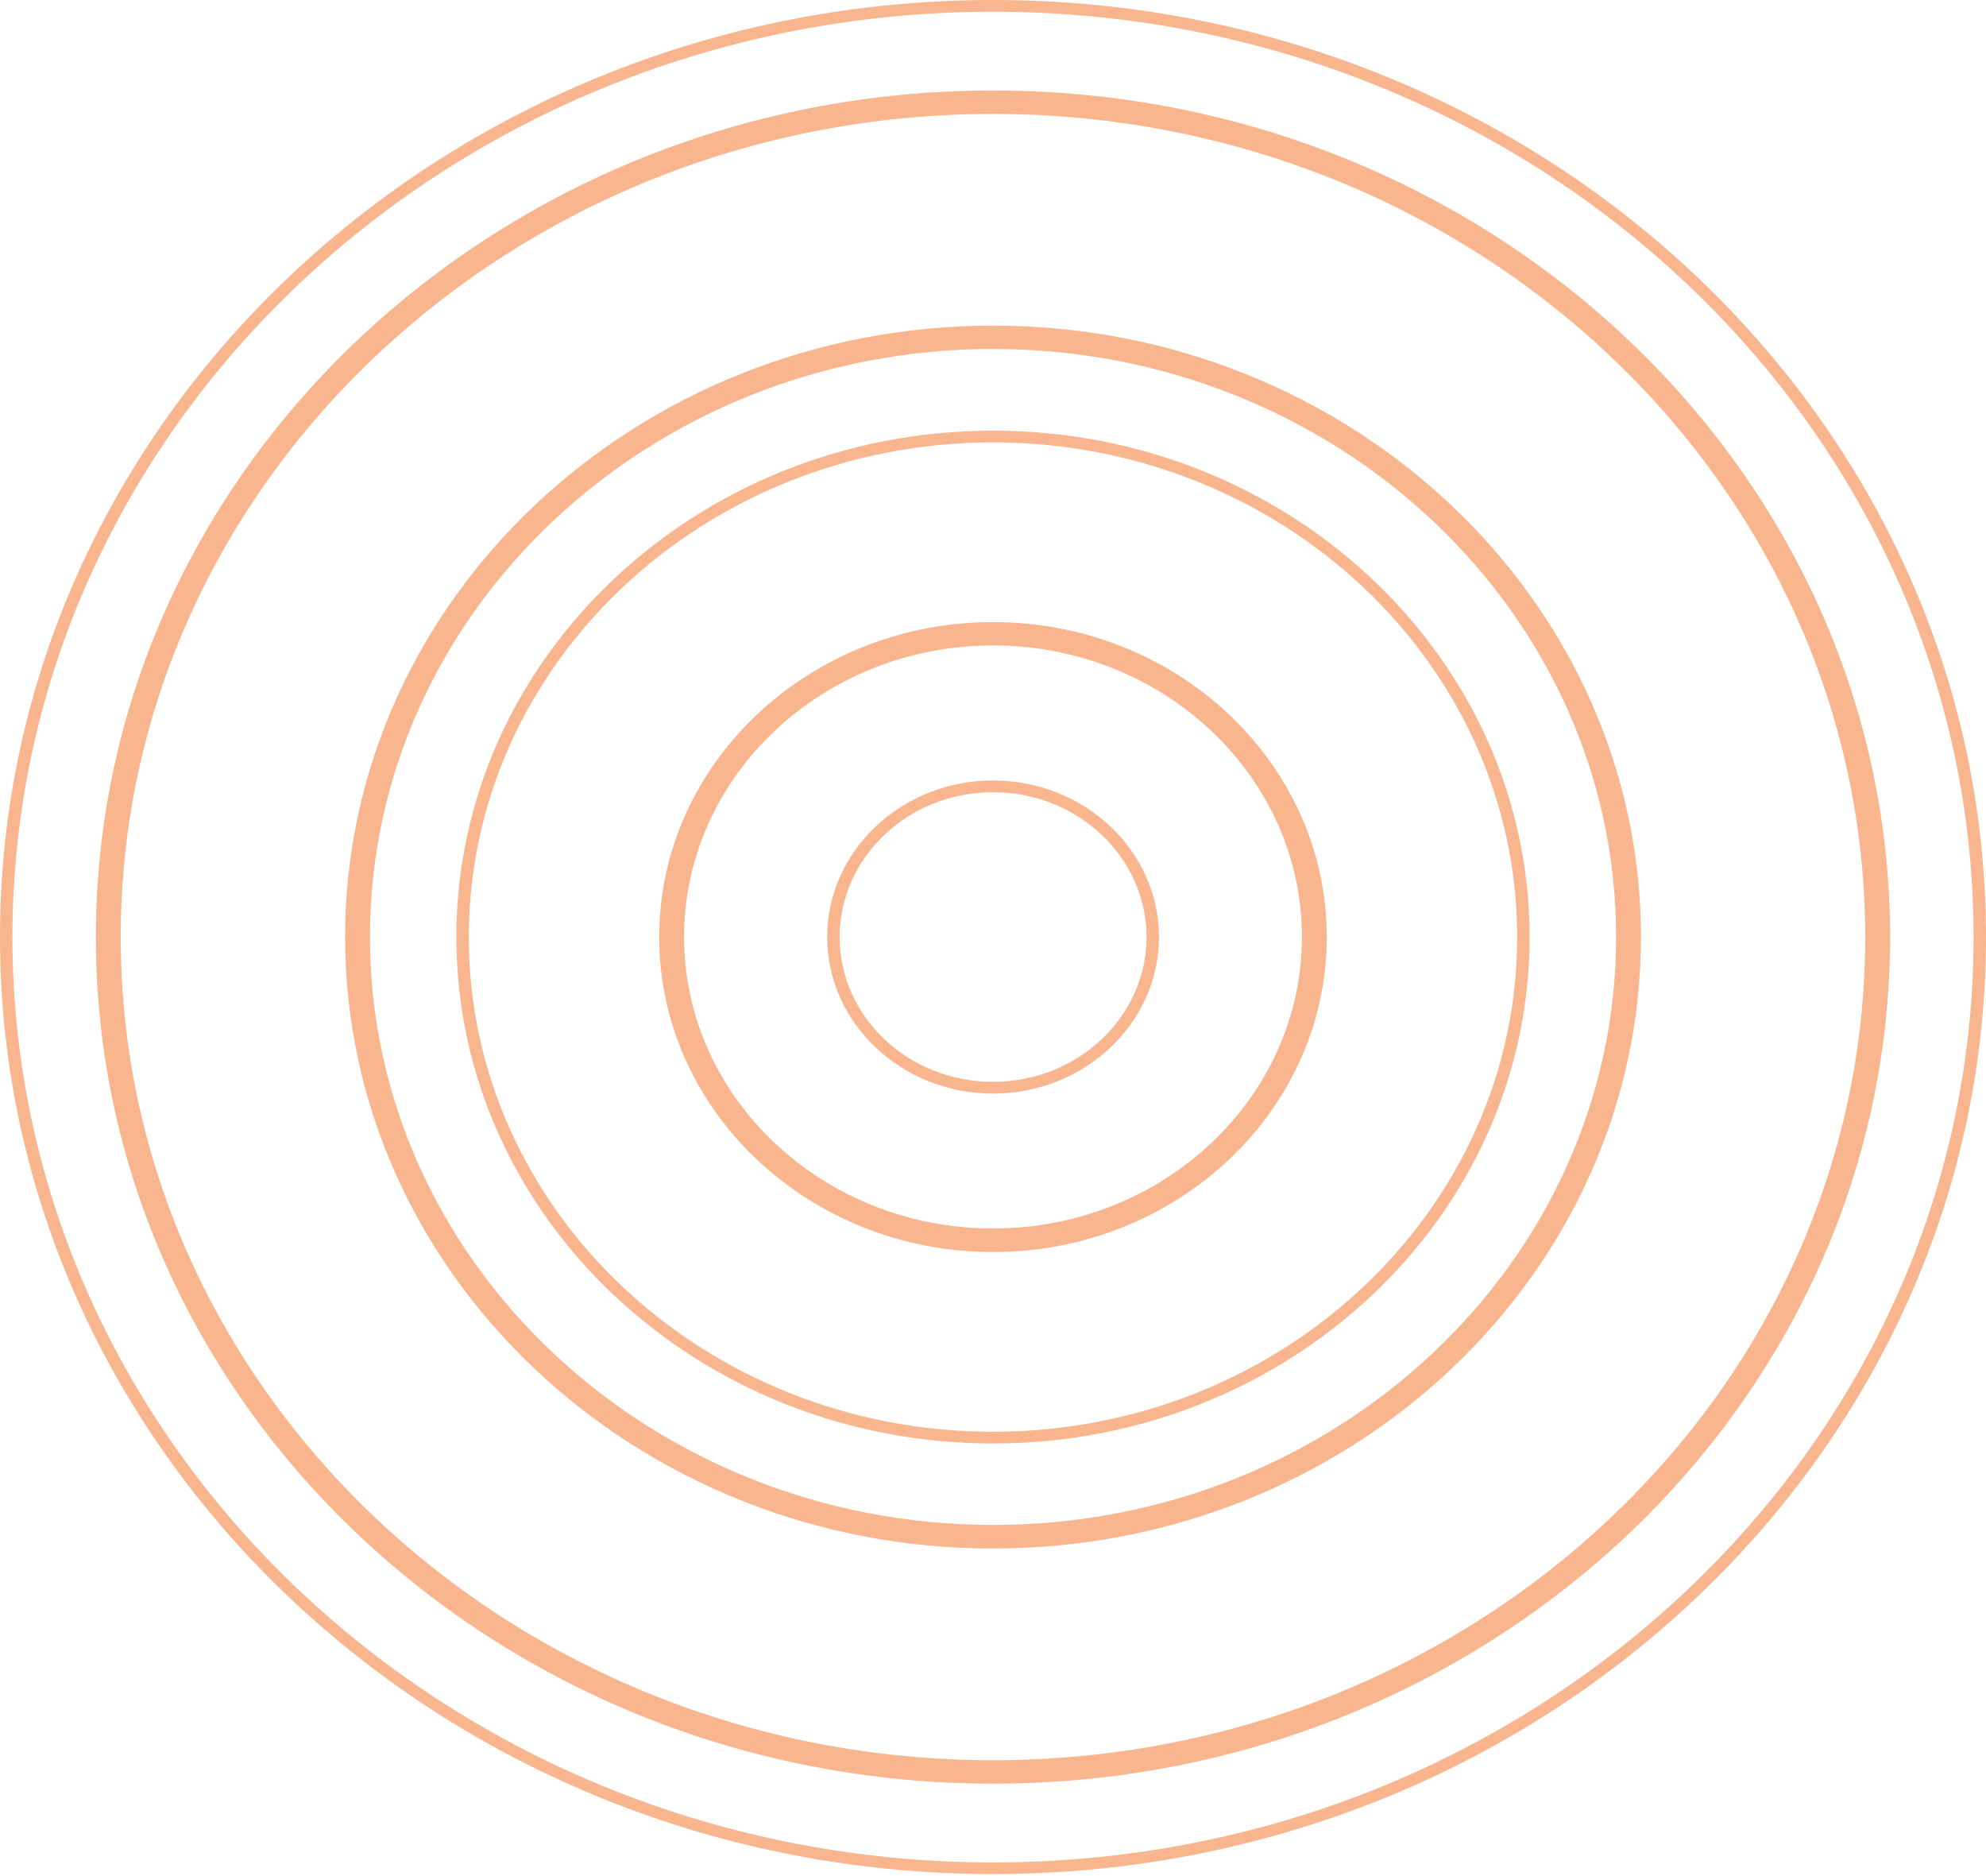
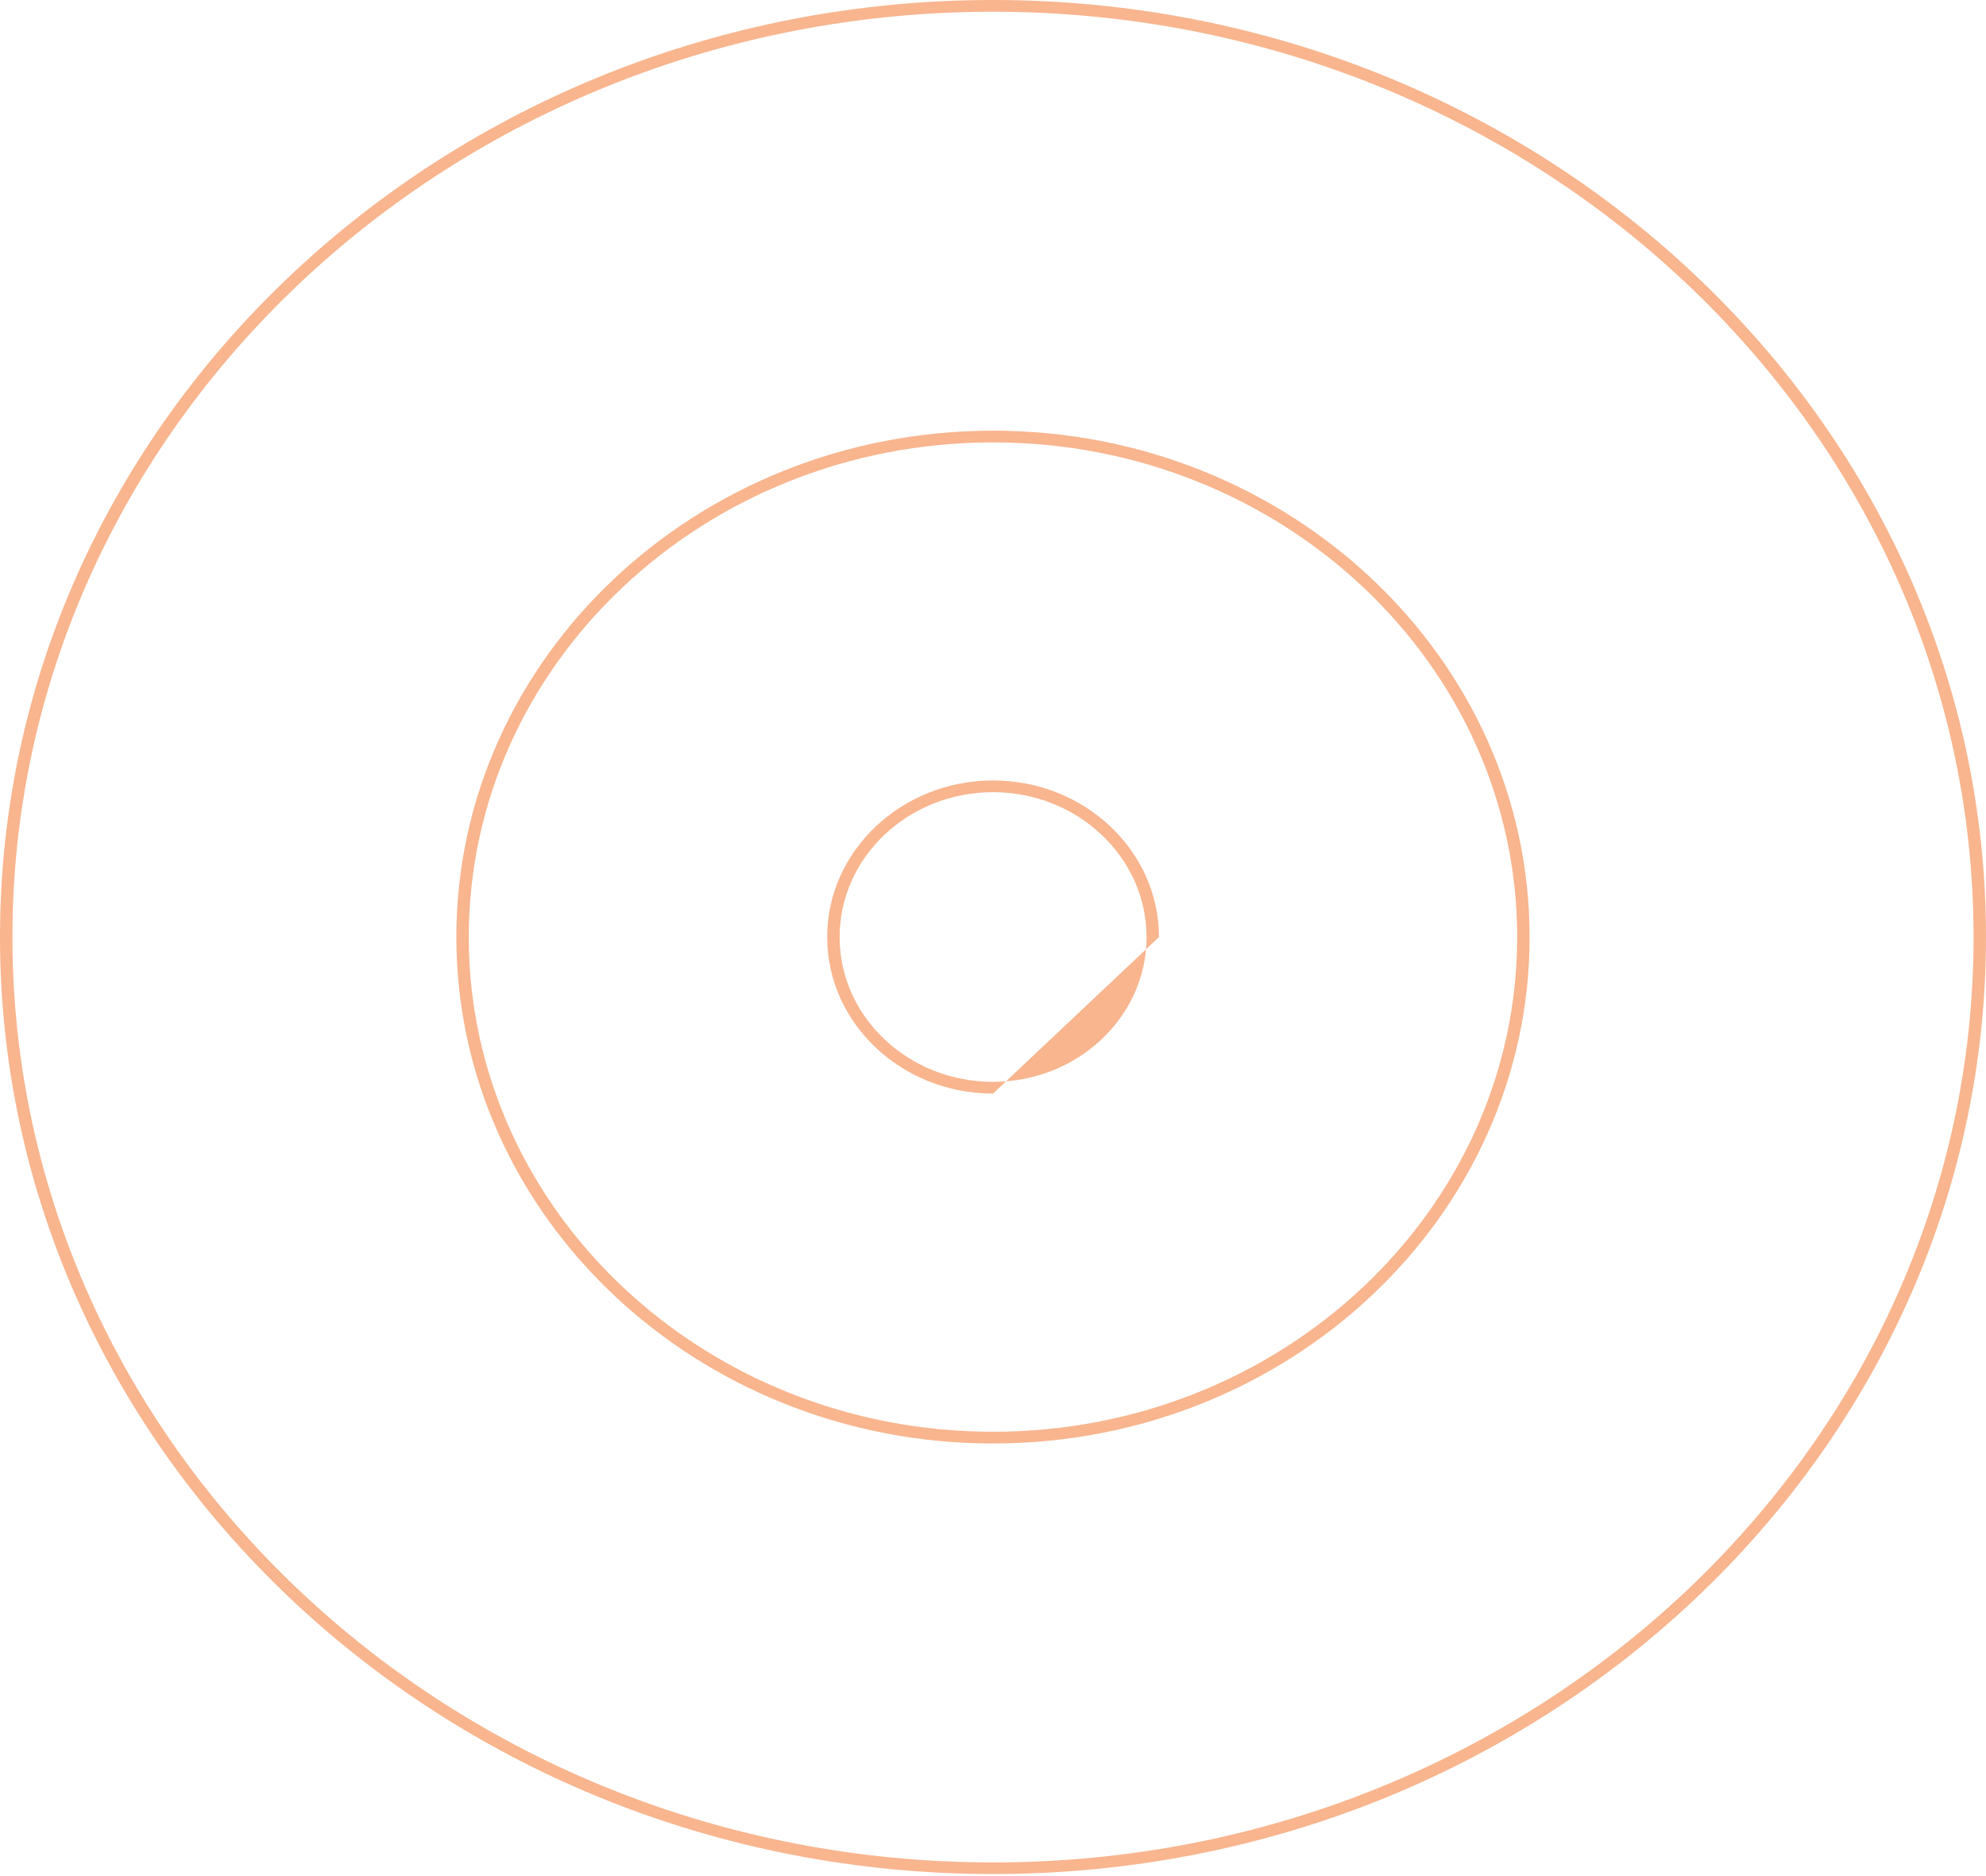
<svg xmlns="http://www.w3.org/2000/svg" width="126" height="119" viewBox="0 0 126 119" fill="none">
  <path d="M63 118.87C28.261 118.87 0 92.207 0 59.431C0 26.663 28.261 0 63 0C97.739 0 126 26.663 126 59.439C125.992 92.207 97.731 118.87 63 118.87ZM63 0.744C28.694 0.744 0.788 27.072 0.788 59.439C0.788 91.805 28.694 118.134 63 118.134C97.306 118.134 125.212 91.805 125.212 59.439C125.212 27.072 97.298 0.744 63 0.744Z" fill="#F26C1E" fill-opacity="0.5" />
-   <path d="M62.998 113.137C31.616 113.137 6.082 89.047 6.082 59.439C6.082 29.831 31.616 5.74 62.998 5.74C94.38 5.74 119.914 29.831 119.914 59.439C119.906 89.047 94.38 113.137 62.998 113.137ZM62.998 7.227C32.483 7.227 7.658 30.649 7.658 59.439C7.658 88.229 32.483 111.65 62.998 111.65C93.513 111.65 118.338 88.229 118.338 59.439C118.33 30.649 93.505 7.227 62.998 7.227Z" fill="#F26C1E" fill-opacity="0.5" />
-   <path d="M63.001 98.222C40.336 98.222 21.895 80.823 21.895 59.438C21.895 38.054 40.336 20.655 63.001 20.655C85.667 20.655 104.108 38.054 104.108 59.438C104.108 80.823 85.667 98.222 63.001 98.222ZM63.001 22.135C41.203 22.135 23.471 38.865 23.471 59.431C23.471 79.997 41.203 96.727 63.001 96.727C84.8 96.727 102.532 79.997 102.532 59.431C102.532 38.865 84.792 22.135 63.001 22.135Z" fill="#F26C1E" fill-opacity="0.5" />
  <path d="M62.999 91.56C44.226 91.56 28.953 77.15 28.953 59.439C28.953 41.728 44.226 27.318 62.999 27.318C81.771 27.318 97.044 41.728 97.044 59.439C97.044 77.15 81.771 91.56 62.999 91.56ZM62.999 28.061C44.66 28.061 29.741 42.137 29.741 59.439C29.741 76.741 44.66 90.816 62.999 90.816C81.338 90.816 96.256 76.741 96.256 59.439C96.256 42.137 81.33 28.061 62.999 28.061Z" fill="#F26C1E" fill-opacity="0.5" />
-   <path d="M63 79.417C51.321 79.417 41.824 70.458 41.824 59.438C41.824 48.419 51.321 39.459 63 39.459C74.68 39.459 84.176 48.419 84.176 59.438C84.176 70.45 74.672 79.417 63 79.417ZM63 40.939C52.196 40.939 43.4 49.237 43.4 59.431C43.4 69.625 52.196 77.923 63 77.923C73.805 77.923 82.6 69.625 82.6 59.431C82.6 49.237 73.805 40.939 63 40.939Z" fill="#F26C1E" fill-opacity="0.5" />
-   <path d="M63.002 69.365C57.201 69.365 52.48 64.911 52.48 59.439C52.48 53.966 57.201 49.505 63.002 49.505C68.802 49.505 73.53 53.959 73.53 59.439C73.522 64.911 68.802 69.365 63.002 69.365ZM63.002 50.248C57.635 50.248 53.269 54.368 53.269 59.439C53.269 64.51 57.635 68.621 63.002 68.621C68.368 68.621 72.742 64.502 72.742 59.439C72.742 54.375 68.368 50.248 63.002 50.248Z" fill="#F26C1E" fill-opacity="0.5" />
+   <path d="M63.002 69.365C57.201 69.365 52.48 64.911 52.48 59.439C52.48 53.966 57.201 49.505 63.002 49.505C68.802 49.505 73.53 53.959 73.53 59.439ZM63.002 50.248C57.635 50.248 53.269 54.368 53.269 59.439C53.269 64.51 57.635 68.621 63.002 68.621C68.368 68.621 72.742 64.502 72.742 59.439C72.742 54.375 68.368 50.248 63.002 50.248Z" fill="#F26C1E" fill-opacity="0.5" />
</svg>